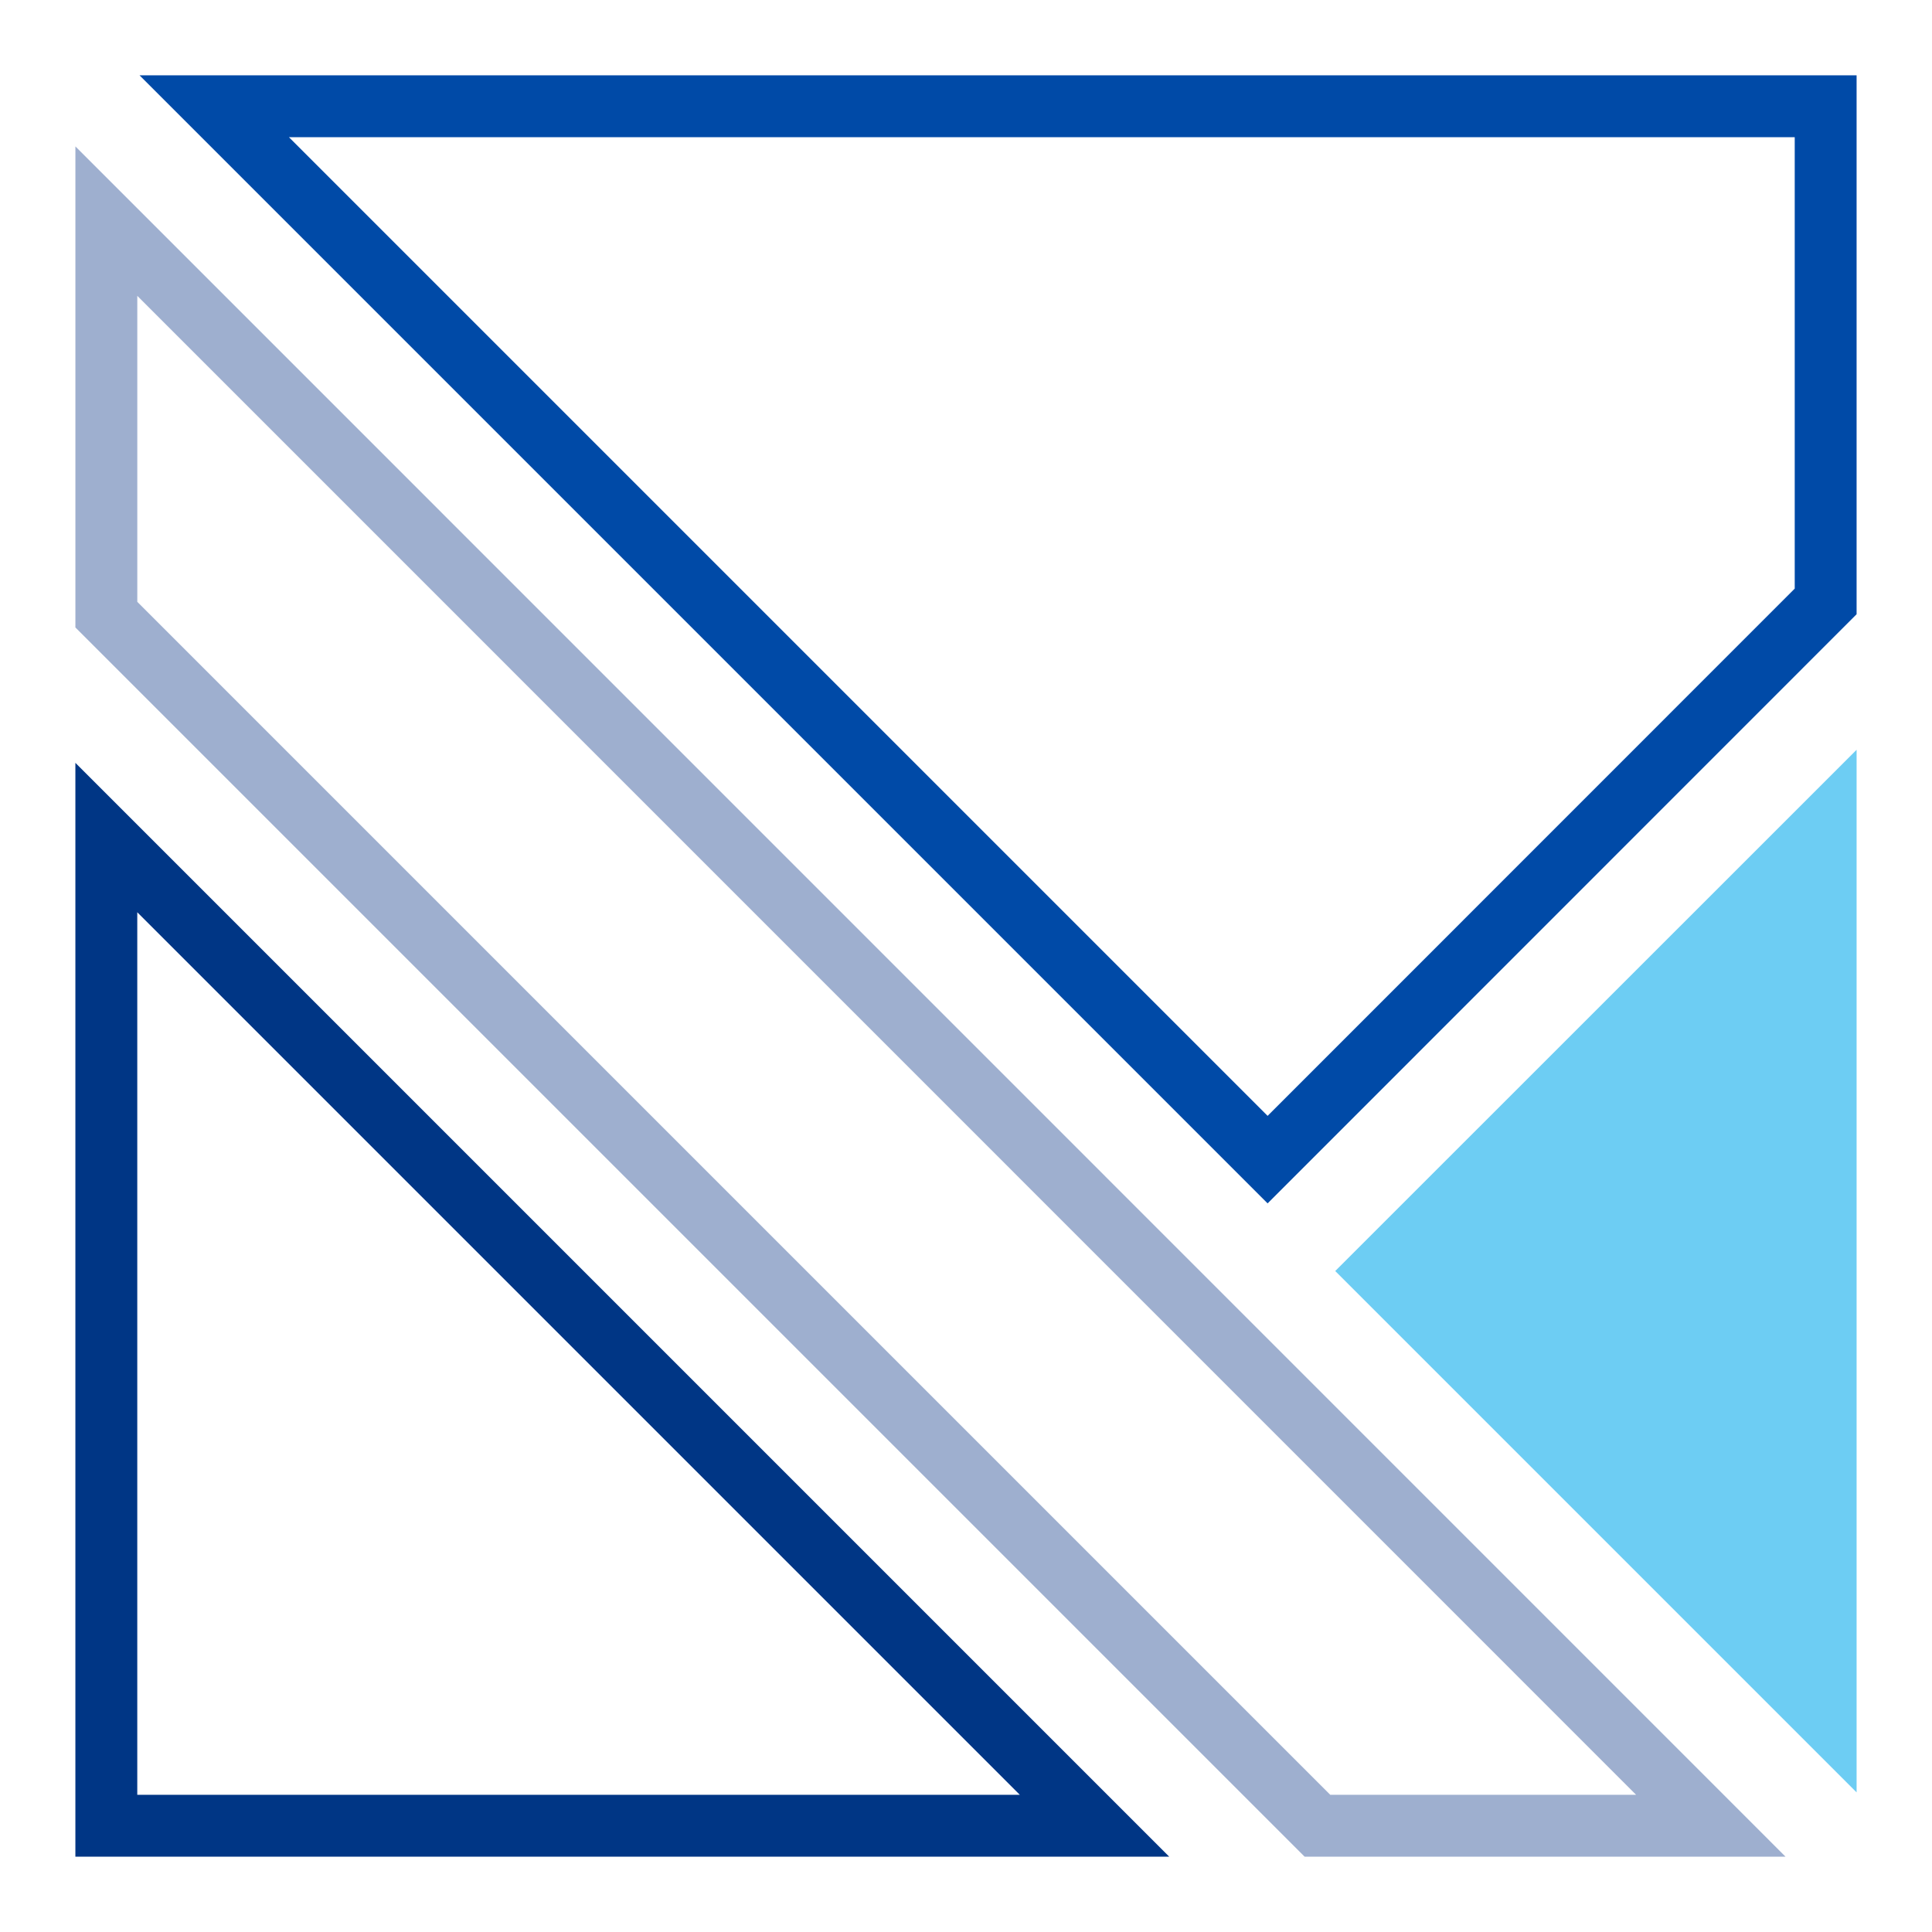
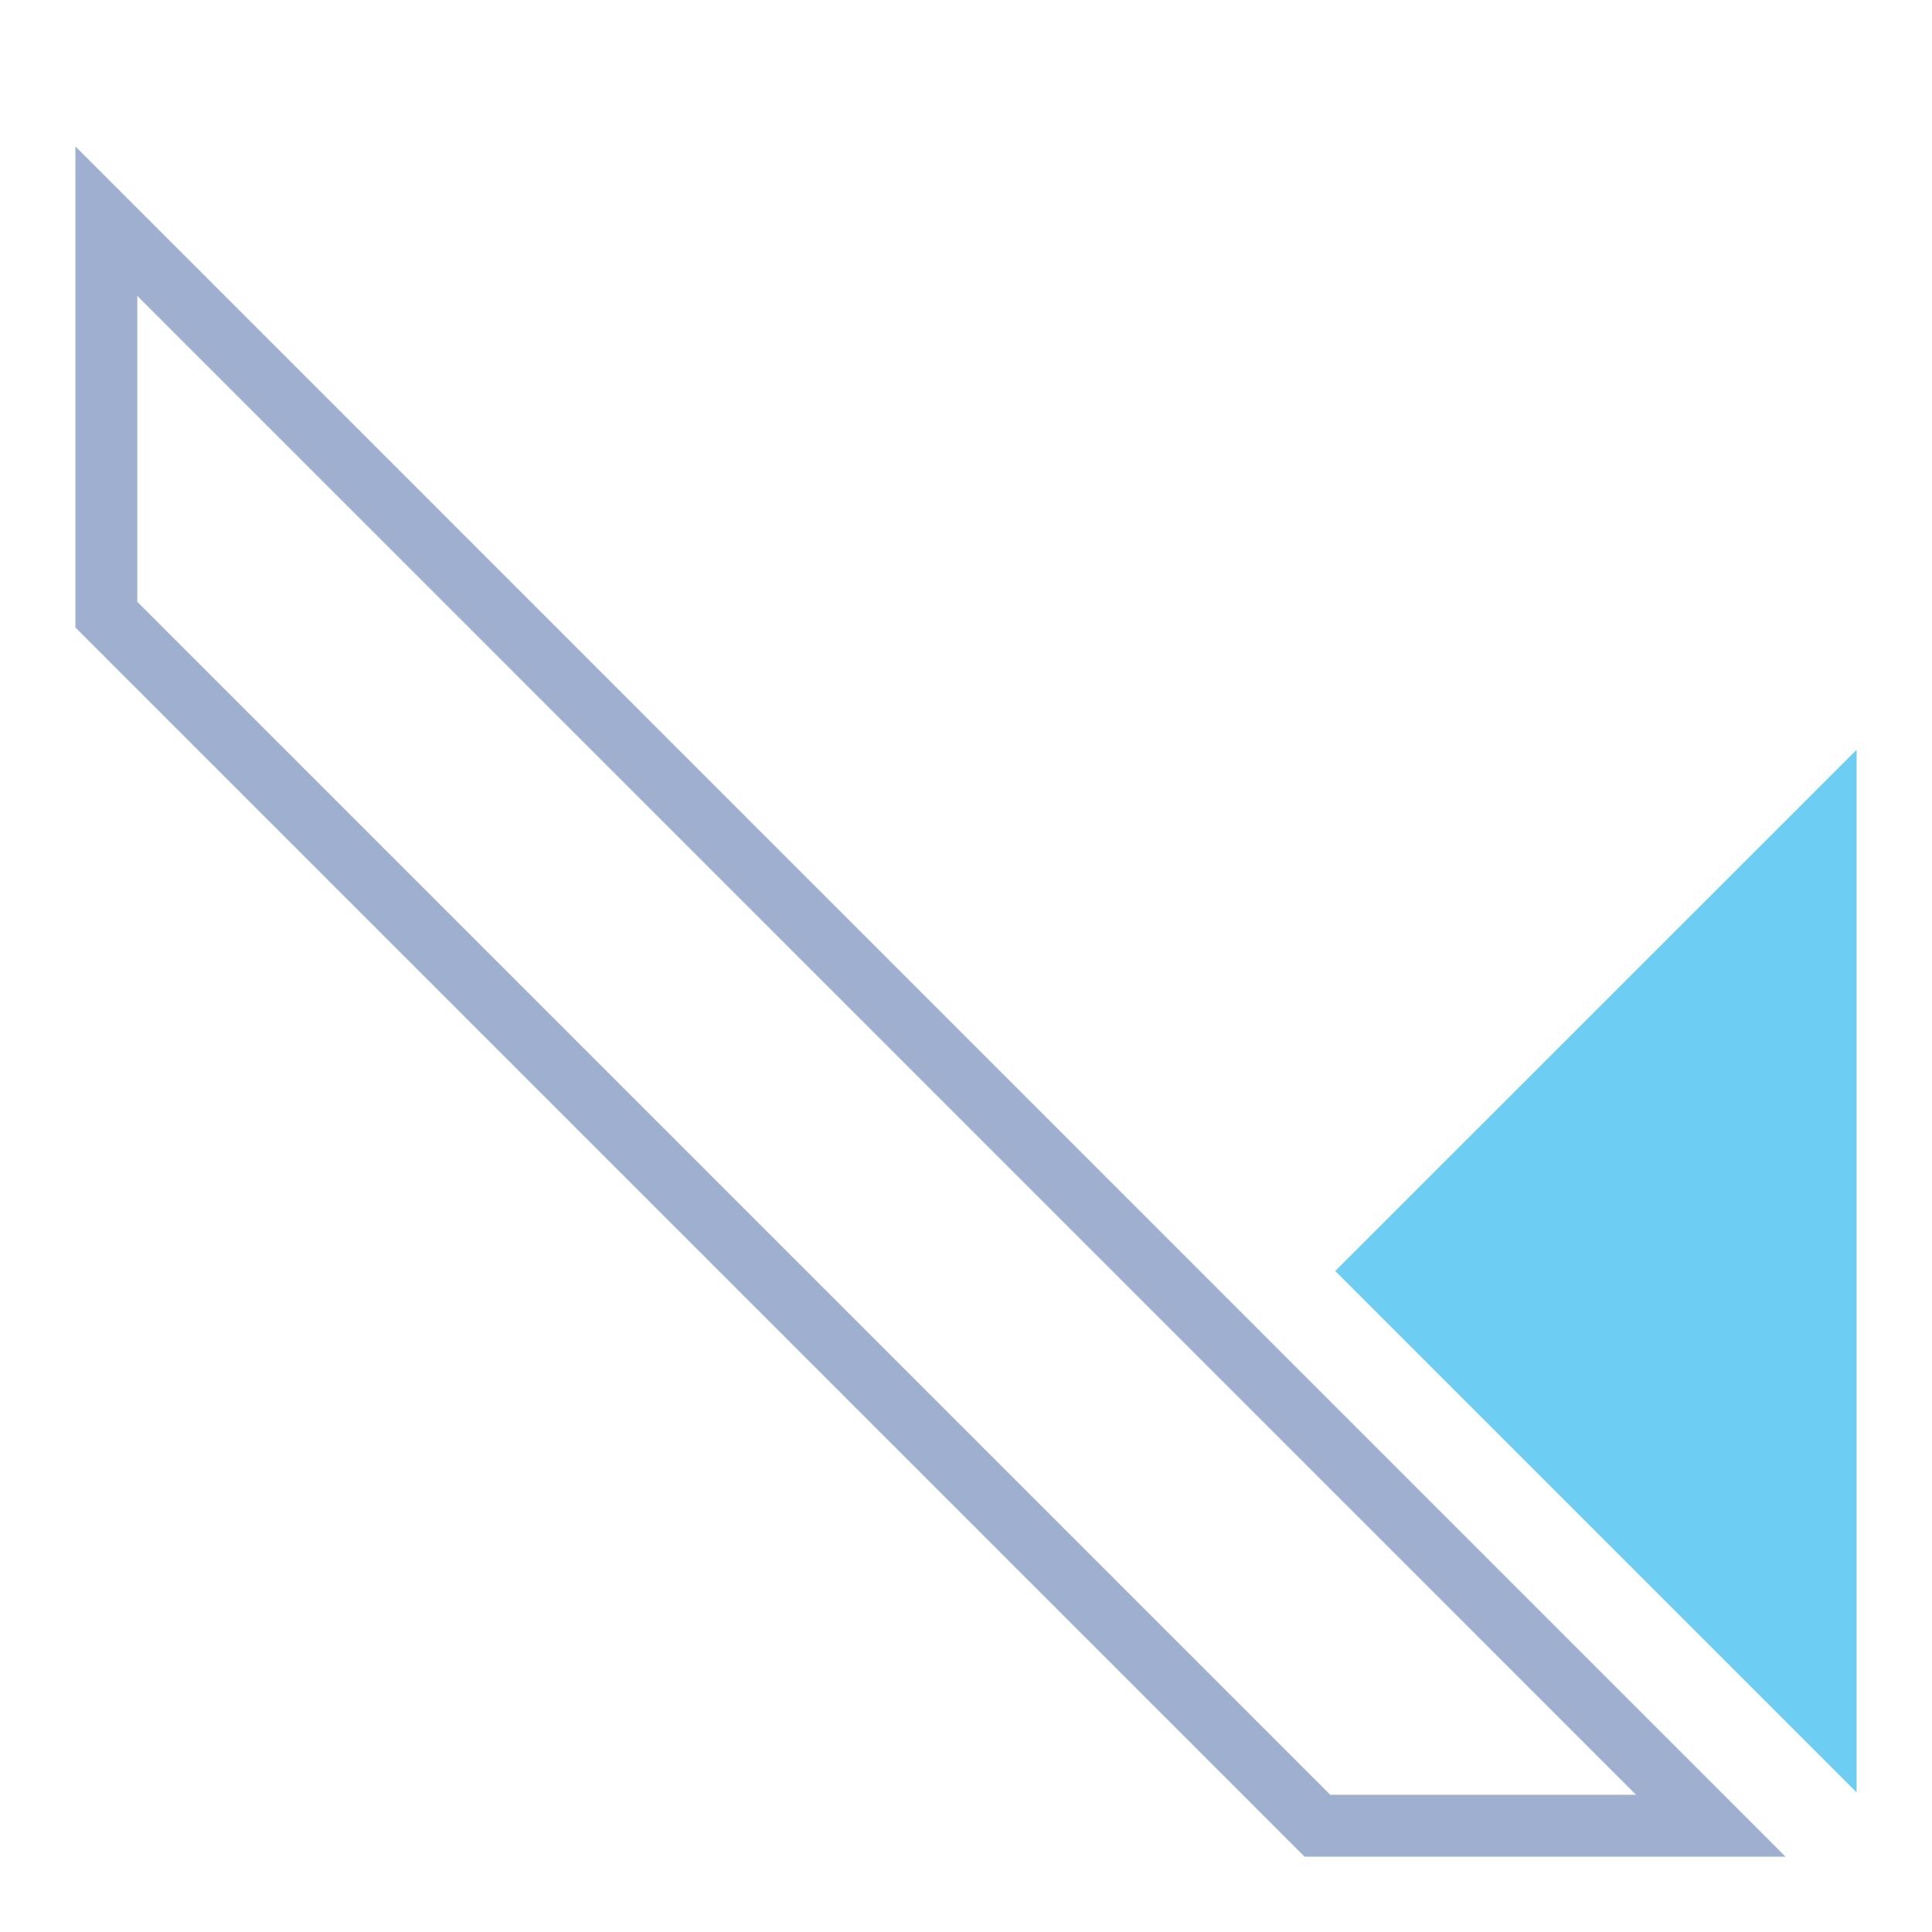
<svg xmlns="http://www.w3.org/2000/svg" id="Layer_1" viewBox="0 0 864 864">
  <defs>
    <style>.cls-1{fill:#004aa7;}.cls-2{fill:#003685;}.cls-3{fill:#9eafcf;}.cls-4{fill:#6dcdf3;}</style>
  </defs>
-   <path class="cls-2" d="M61.39,407.97l394.67,394.67H61.39V407.97m-27.68-66.82v489.17h489.17L33.72,341.15h0Z" />
-   <path class="cls-1" d="M802.61,61.36v201.87l-235.73,235.79L129.22,61.36H802.61m27.68-27.68H62.4l504.48,504.48,263.4-263.47V33.69h0Z" />
  <path class="cls-4" d="M802.6,402.11m27.68-66.8l-233.16,233.1,233.16,233.16V335.31h0Z" />
  <path class="cls-3" d="M61.4,132.3L731.67,802.64h-136.78L61.4,269.14V132.3m-27.68-66.82v215.12L583.43,830.31h215.06L33.72,65.48h0Z" />
</svg>